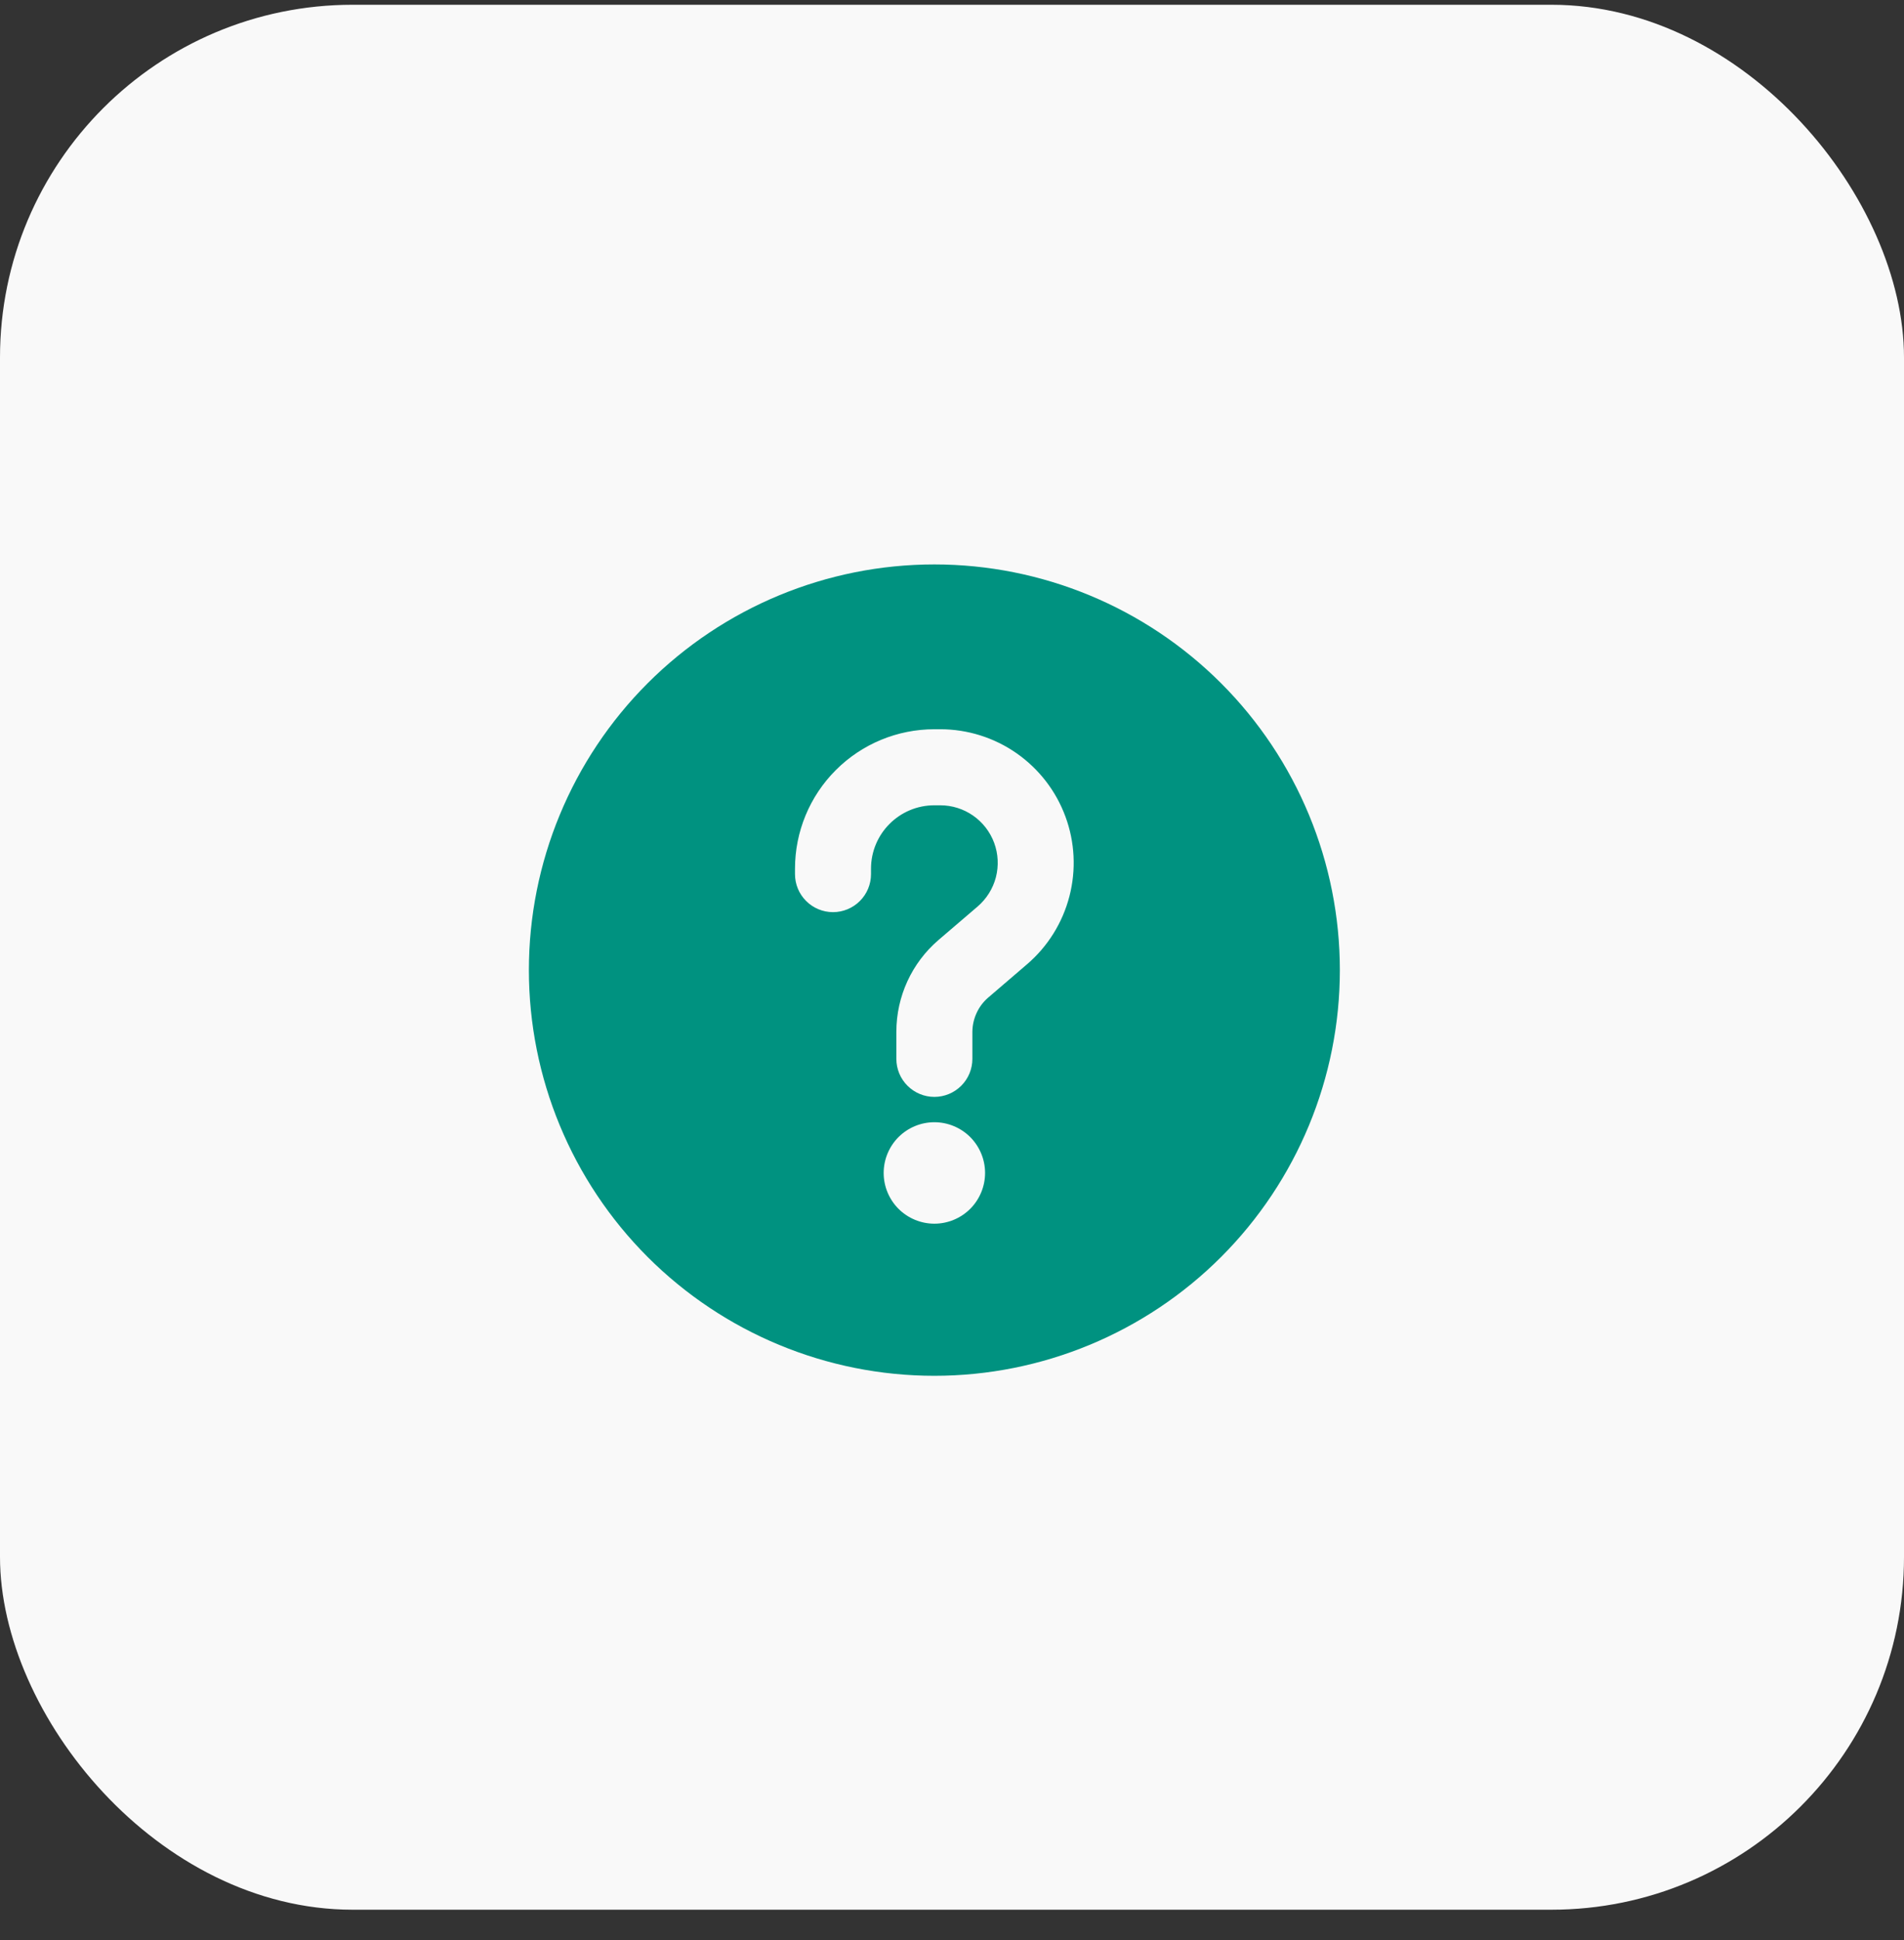
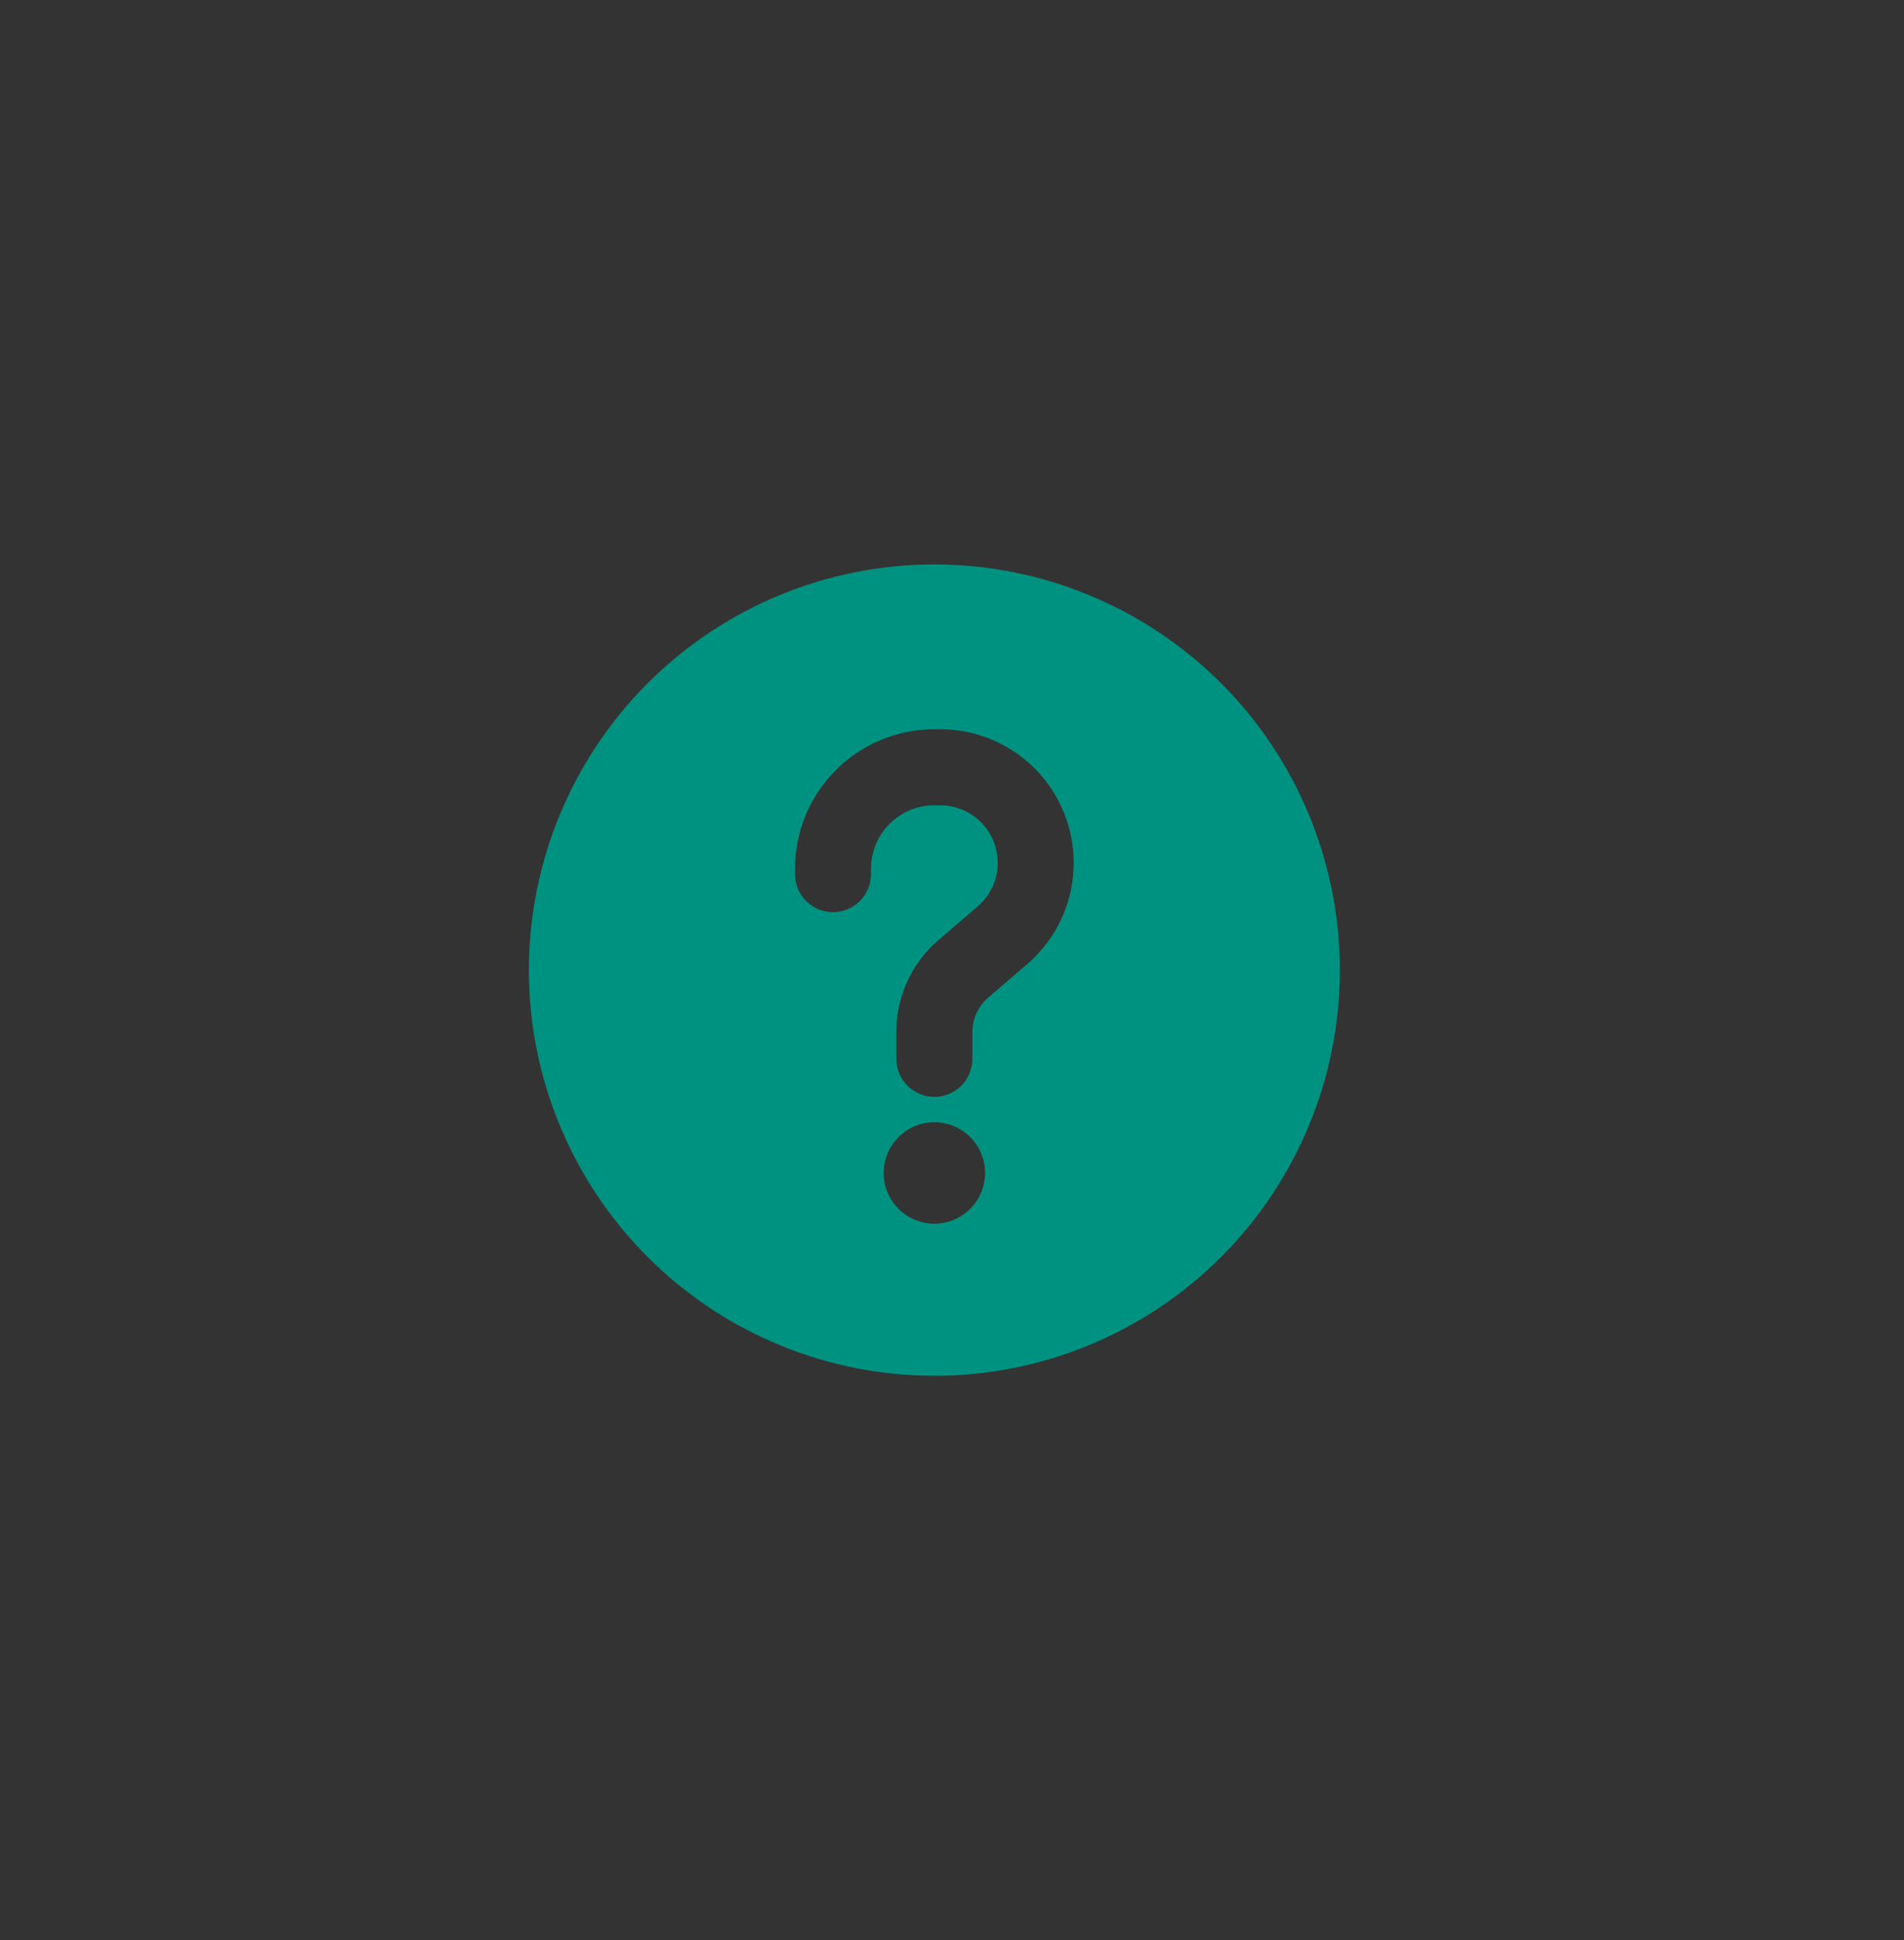
<svg xmlns="http://www.w3.org/2000/svg" width="54" height="55" viewBox="0 0 54 55" fill="none">
  <rect x="0" y="0" width="54" height="55" fill="#333333" stroke="none" />
-   <rect y="0.135" width="54" height="54" rx="10" fill="#F9F9F9" />
  <path d="M26.5 39C29.55 39 32.475 37.788 34.632 35.632C36.788 33.475 38 30.55 38 27.5C38 24.45 36.788 21.525 34.632 19.368C32.475 17.212 29.55 16 26.5 16C23.45 16 20.525 17.212 18.368 19.368C16.212 21.525 15 24.45 15 27.5C15 30.55 16.212 33.475 18.368 35.632C20.525 37.788 23.45 39 26.5 39ZM26.5 22.828C25.508 22.828 24.703 23.633 24.703 24.625V24.779C24.703 25.065 24.59 25.339 24.387 25.541C24.185 25.743 23.911 25.857 23.625 25.857C23.339 25.857 23.065 25.743 22.863 25.541C22.66 25.339 22.547 25.065 22.547 24.779V24.625C22.547 23.577 22.963 22.571 23.705 21.83C24.446 21.088 25.452 20.672 26.5 20.672H26.667C27.44 20.672 28.195 20.909 28.829 21.351C29.464 21.794 29.948 22.419 30.216 23.145C30.485 23.87 30.524 24.66 30.33 25.408C30.136 26.157 29.718 26.828 29.131 27.332L28.024 28.281C27.885 28.401 27.773 28.55 27.697 28.717C27.62 28.884 27.579 29.066 27.578 29.249V30.016C27.578 30.302 27.465 30.576 27.262 30.778C27.06 30.98 26.786 31.094 26.5 31.094C26.214 31.094 25.94 30.98 25.738 30.778C25.535 30.576 25.422 30.302 25.422 30.016V29.249C25.422 28.247 25.859 27.296 26.619 26.645L27.728 25.696C27.98 25.479 28.161 25.19 28.245 24.868C28.328 24.545 28.311 24.205 28.196 23.893C28.08 23.58 27.872 23.311 27.598 23.12C27.325 22.93 27 22.828 26.667 22.828H26.5ZM27.938 33.25C27.938 33.631 27.786 33.997 27.517 34.267C27.247 34.536 26.881 34.688 26.5 34.688C26.119 34.688 25.753 34.536 25.483 34.267C25.214 33.997 25.062 33.631 25.062 33.25C25.062 32.869 25.214 32.503 25.483 32.233C25.753 31.964 26.119 31.812 26.5 31.812C26.881 31.812 27.247 31.964 27.517 32.233C27.786 32.503 27.938 32.869 27.938 33.25Z" fill="#009280" />
</svg>